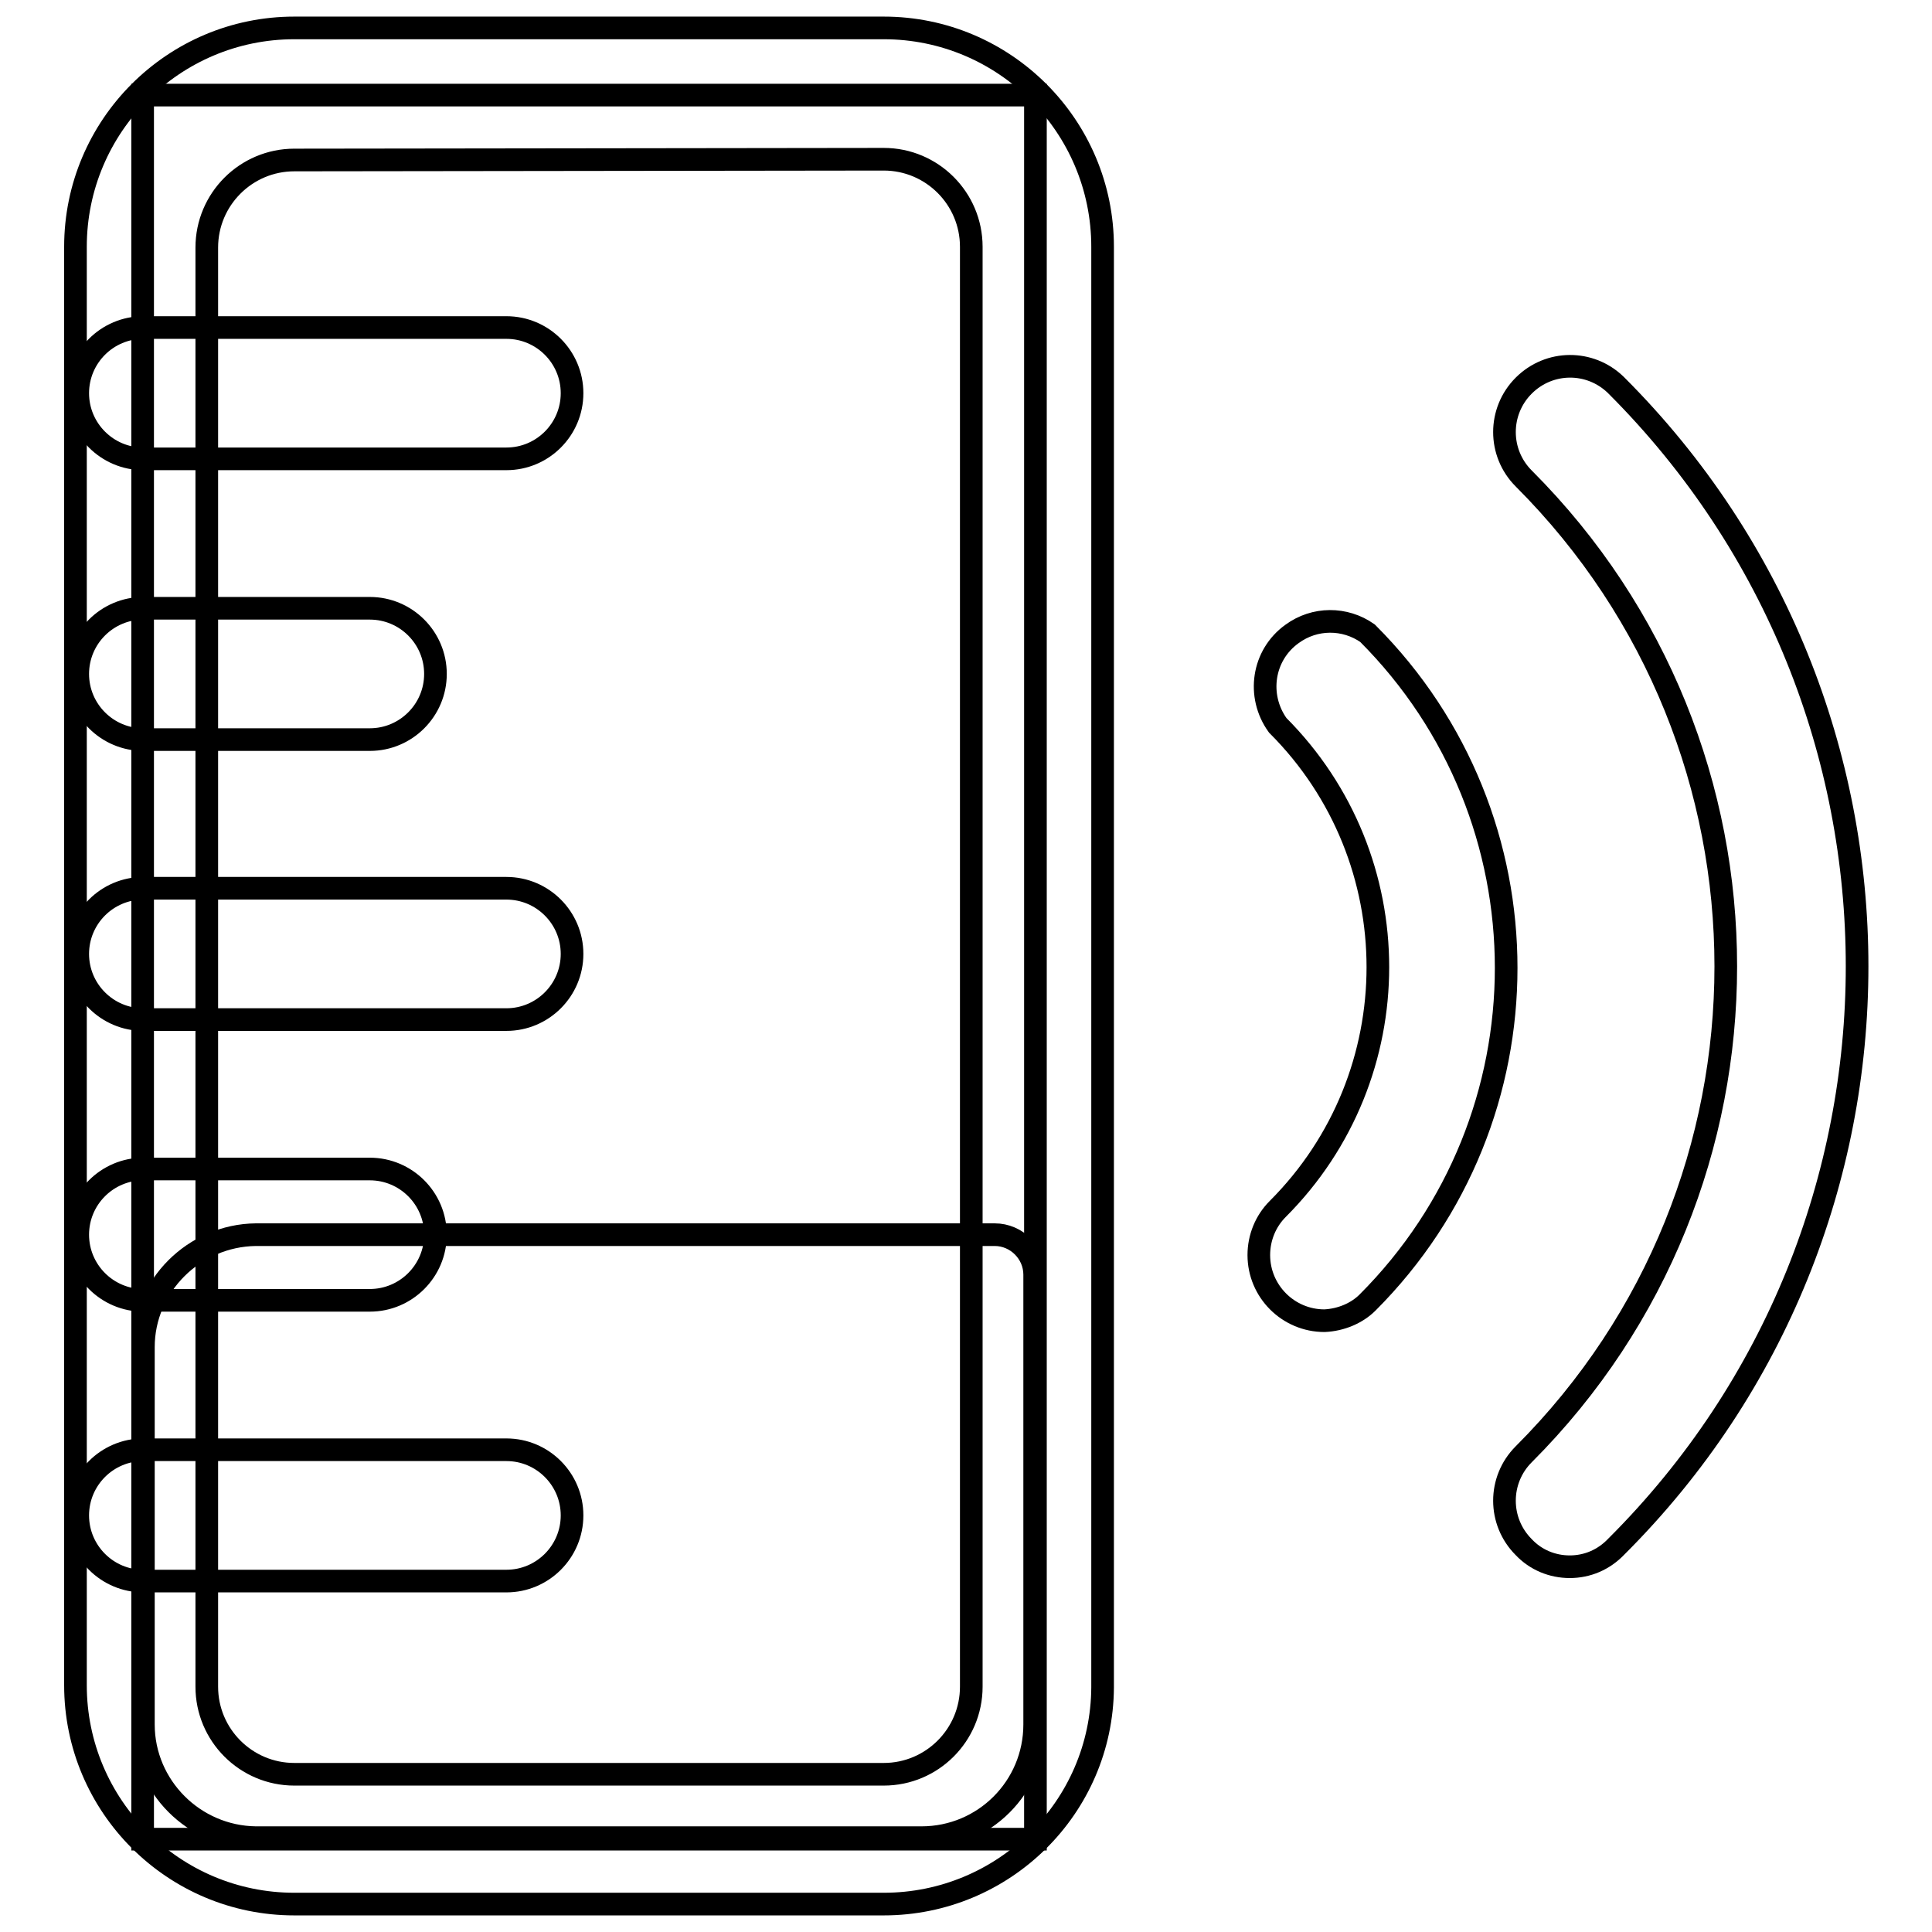
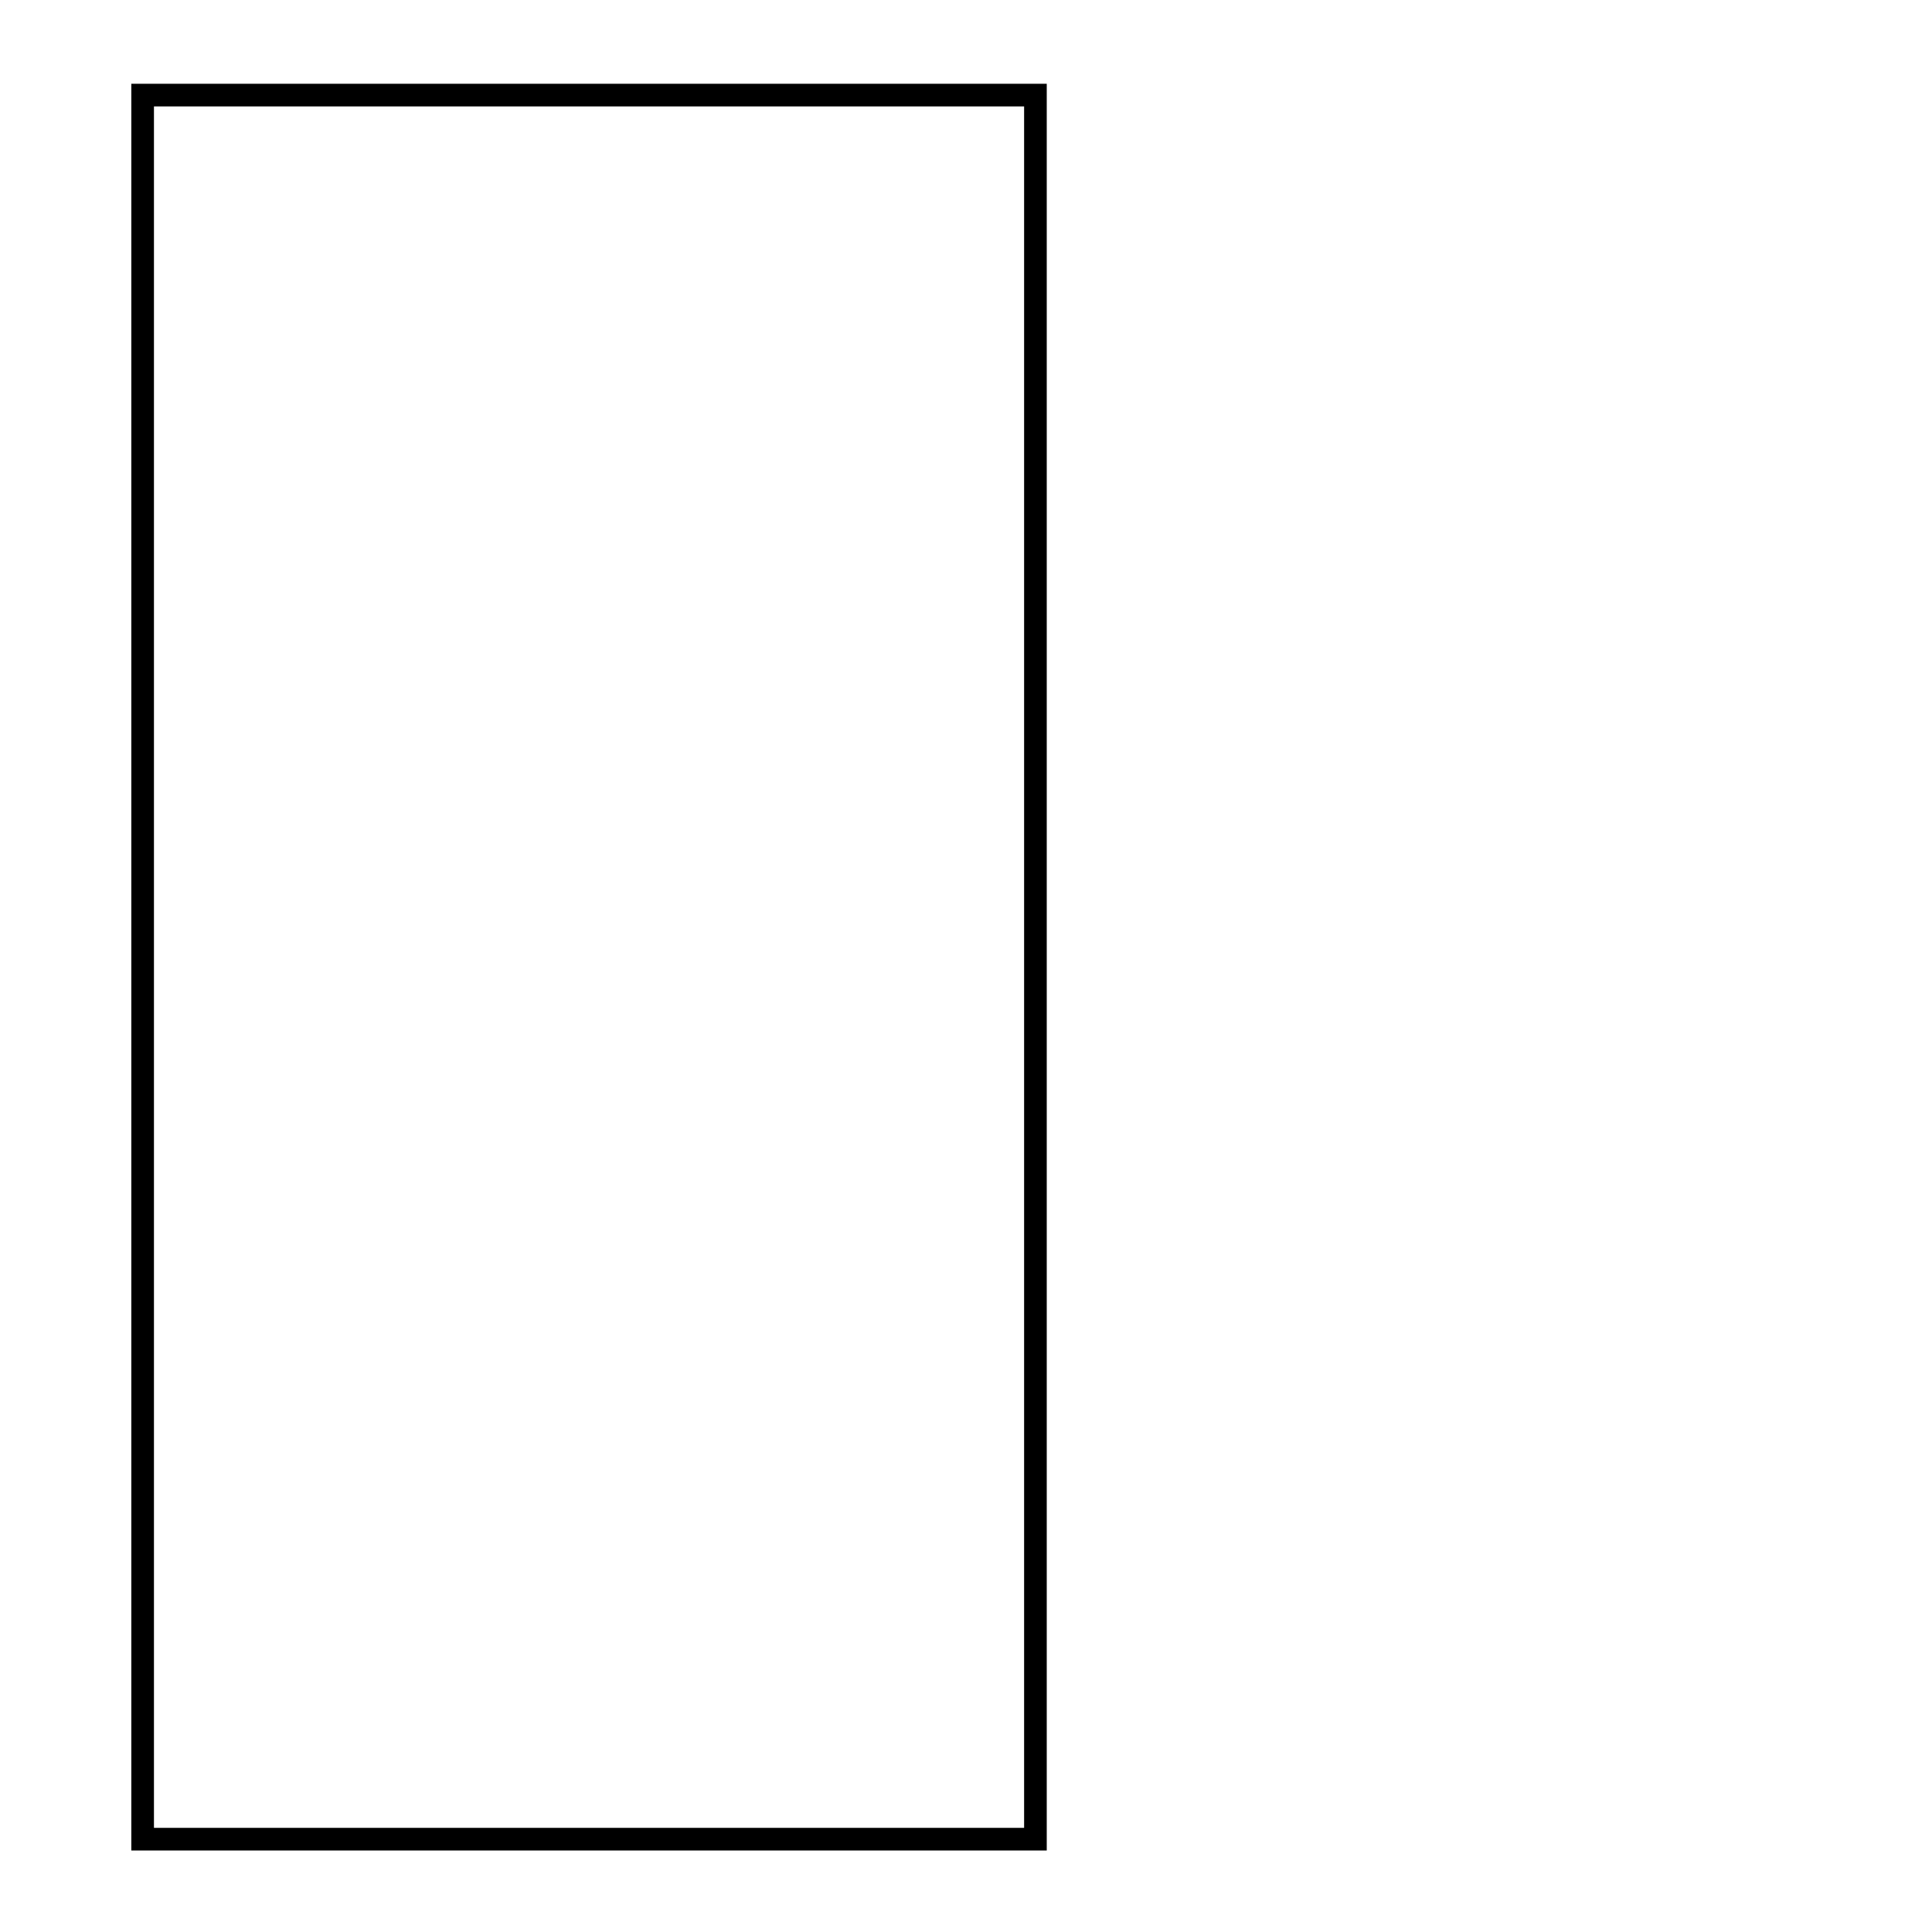
<svg xmlns="http://www.w3.org/2000/svg" version="1.1" x="0px" y="0px" viewBox="0 0 256 256" enable-background="new 0 0 256 256" xml:space="preserve">
  <g>
    <path stroke-width="3" fill-opacity="0" stroke="#000000" d="M18.9,12.6h118.3v231.1H18.9V12.6z" />
-     <path stroke-width="3" fill-opacity="0" stroke="#000000" d="M33.9,163.6h97.9c2.9,0,5.3,2.4,5.3,5.3l0,0v59.6c0,8.3-6.7,15-15,15H33.9c-8.2-0.1-14.9-6.8-14.9-15v-50 C19,170.4,25.7,163.7,33.9,163.6z" />
-     <path stroke-width="3" fill-opacity="0" stroke="#000000" d="M117.1,252.3H39c-16,0-29-13-29-29l0,0V32.7c0-16,13-29,29-29l0,0h78.1c16,0,29,13,29,29l0,0v190.9 C146,239.5,133,252.3,117.1,252.3z M39,21.2c-6.4,0-11.6,5.2-11.6,11.6v190.7c0,6.4,5.2,11.6,11.6,11.6h78.1 c6.4,0,11.6-5.2,11.6-11.6V32.7c0-6.4-5.2-11.6-11.6-11.6L39,21.2z" />
-     <path stroke-width="3" fill-opacity="0" stroke="#000000" d="M67,60.8H19c-4.8,0-8.7-3.9-8.7-8.7s3.9-8.7,8.7-8.7h48.1c4.8,0,8.7,3.9,8.7,8.7s-3.9,8.7-8.7,8.7H67z  M48.9,98H19c-4.8,0-8.7-3.9-8.7-8.7s3.9-8.7,8.7-8.7h30c4.8,0,8.7,3.9,8.7,8.7S53.8,98,49,98H48.9z M67,135.1H19 c-4.8,0-8.7-3.9-8.7-8.7s3.9-8.7,8.7-8.7h48.1c4.8,0,8.7,3.9,8.7,8.7s-3.9,8.7-8.7,8.7H67z M48.9,172.3H19c-4.8,0-8.7-3.9-8.7-8.7 c0-4.8,3.9-8.7,8.7-8.7c0,0,0,0,0,0h30c4.8,0,8.7,3.9,8.7,8.7c0,4.8-3.9,8.7-8.7,8.7H48.9z M67,209.5H19c-4.8,0-8.7-3.9-8.7-8.7 c0-4.8,3.9-8.7,8.7-8.7c0,0,0,0,0,0h48.1c4.8,0,8.7,3.9,8.7,8.7c0,4.8-3.9,8.7-8.7,8.7H67z M175.5,175c-4.8,0-8.7-3.9-8.7-8.7 c0-2.3,0.9-4.5,2.5-6.1c17.7-17.7,17.7-46.4,0-64.1c0,0,0,0,0,0c-2.8-3.9-2-9.3,1.9-12.1c3-2.2,7-2.2,10-0.1 c24.5,24.5,24.5,64.2,0,88.7C179.8,174,177.7,174.9,175.5,175z" />
-     <path stroke-width="3" fill-opacity="0" stroke="#000000" d="M208,207.6c-2.3,0-4.5-0.9-6.1-2.6c-3.4-3.4-3.4-8.9,0-12.3c35.7-35.7,35.7-93.6,0-129.3 c-3.4-3.4-3.4-8.9,0-12.3c3.4-3.4,8.8-3.4,12.2-0.1c0,0,0,0,0.1,0.1c42.5,42.5,42.5,111.4,0,153.8c0,0,0,0,0,0 C212.5,206.7,210.3,207.6,208,207.6L208,207.6z" />
  </g>
</svg>